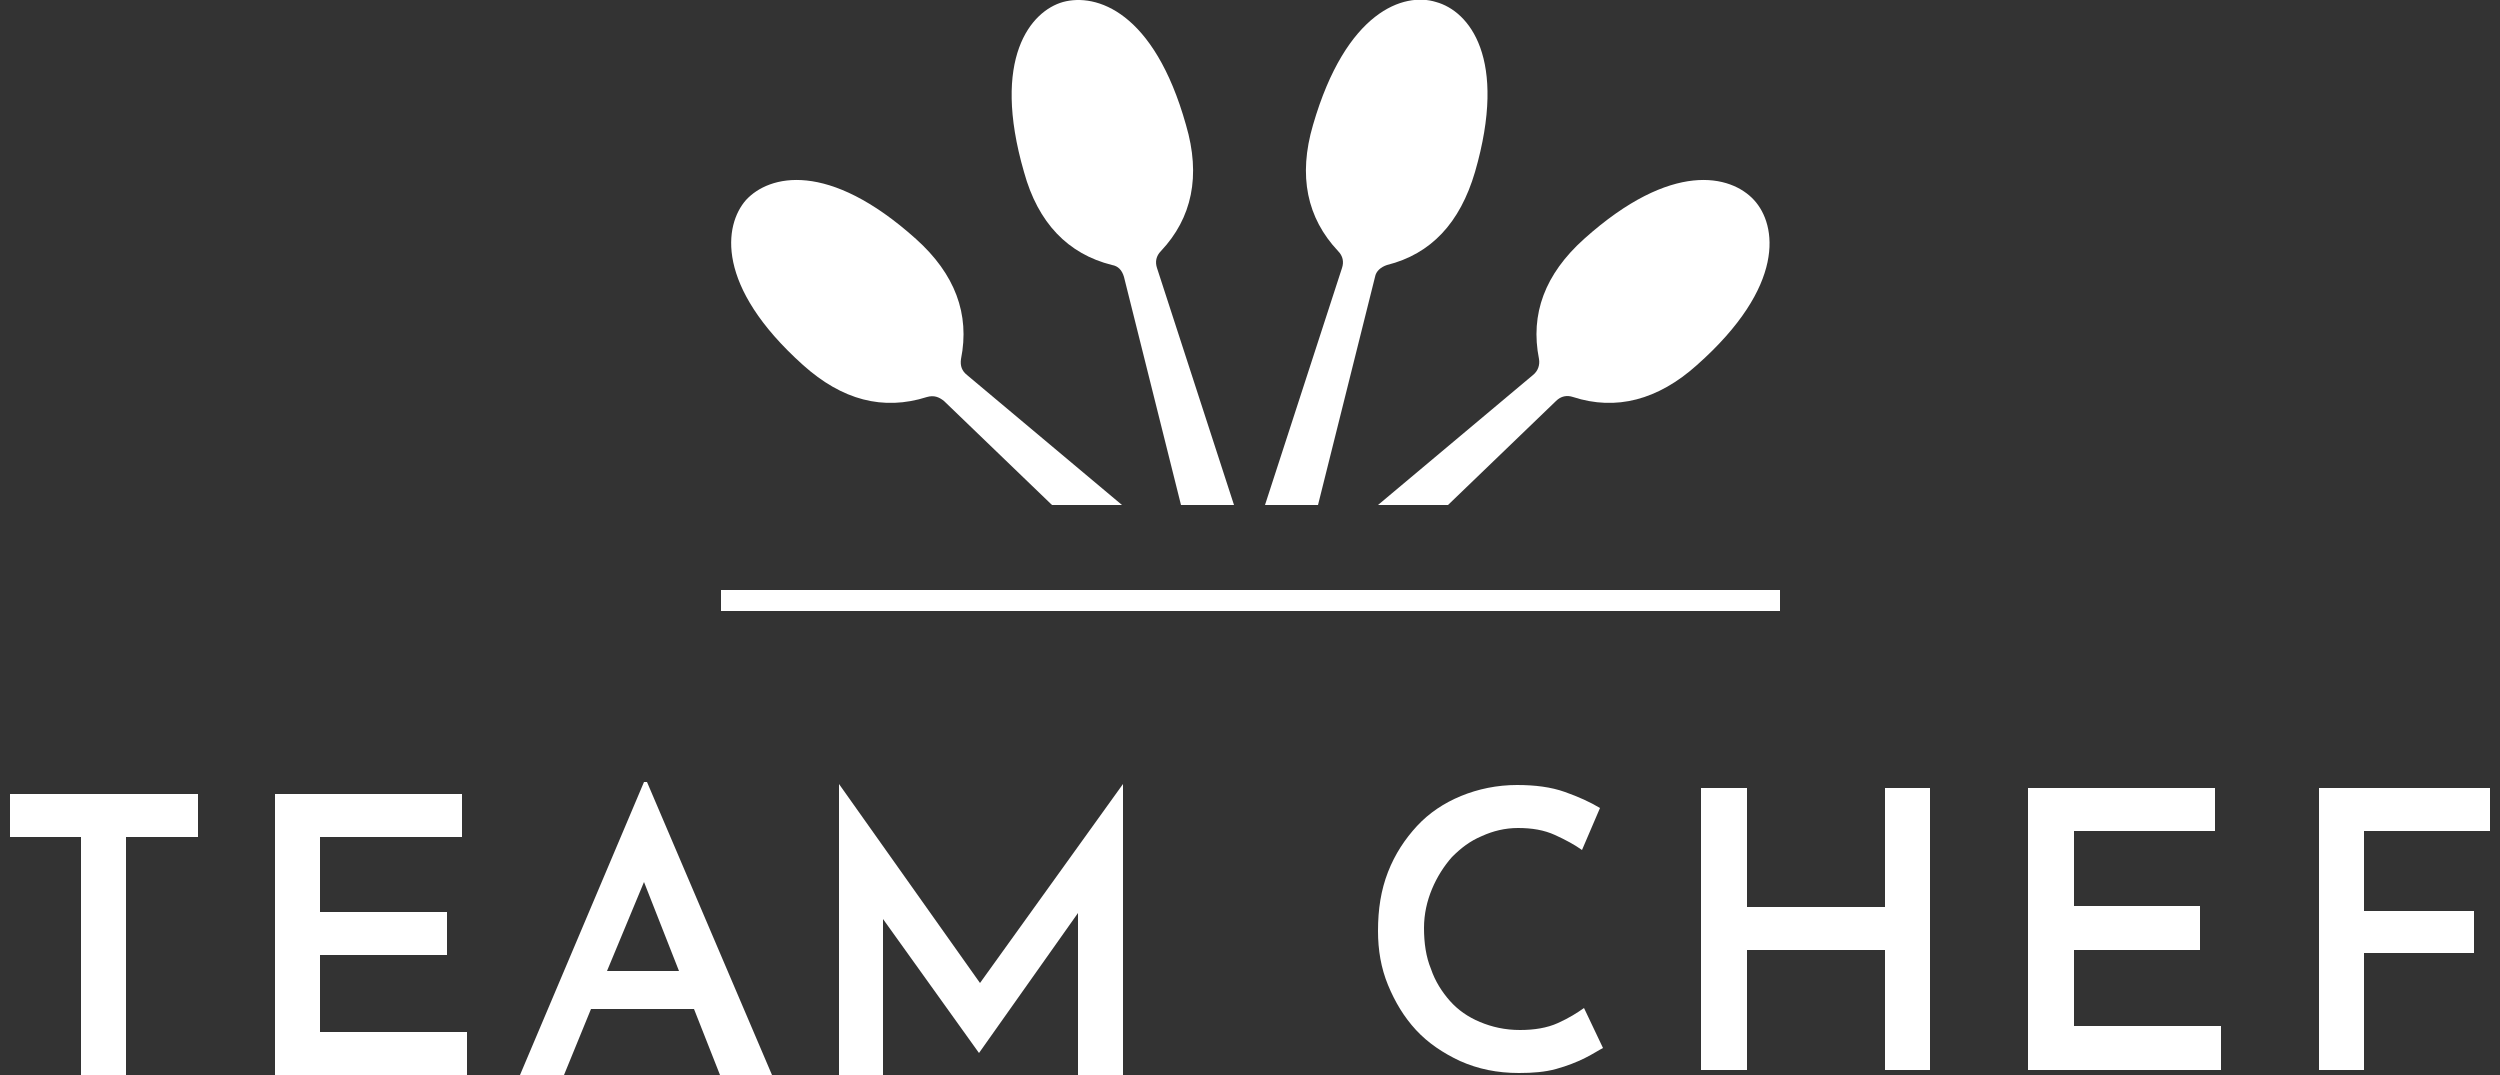
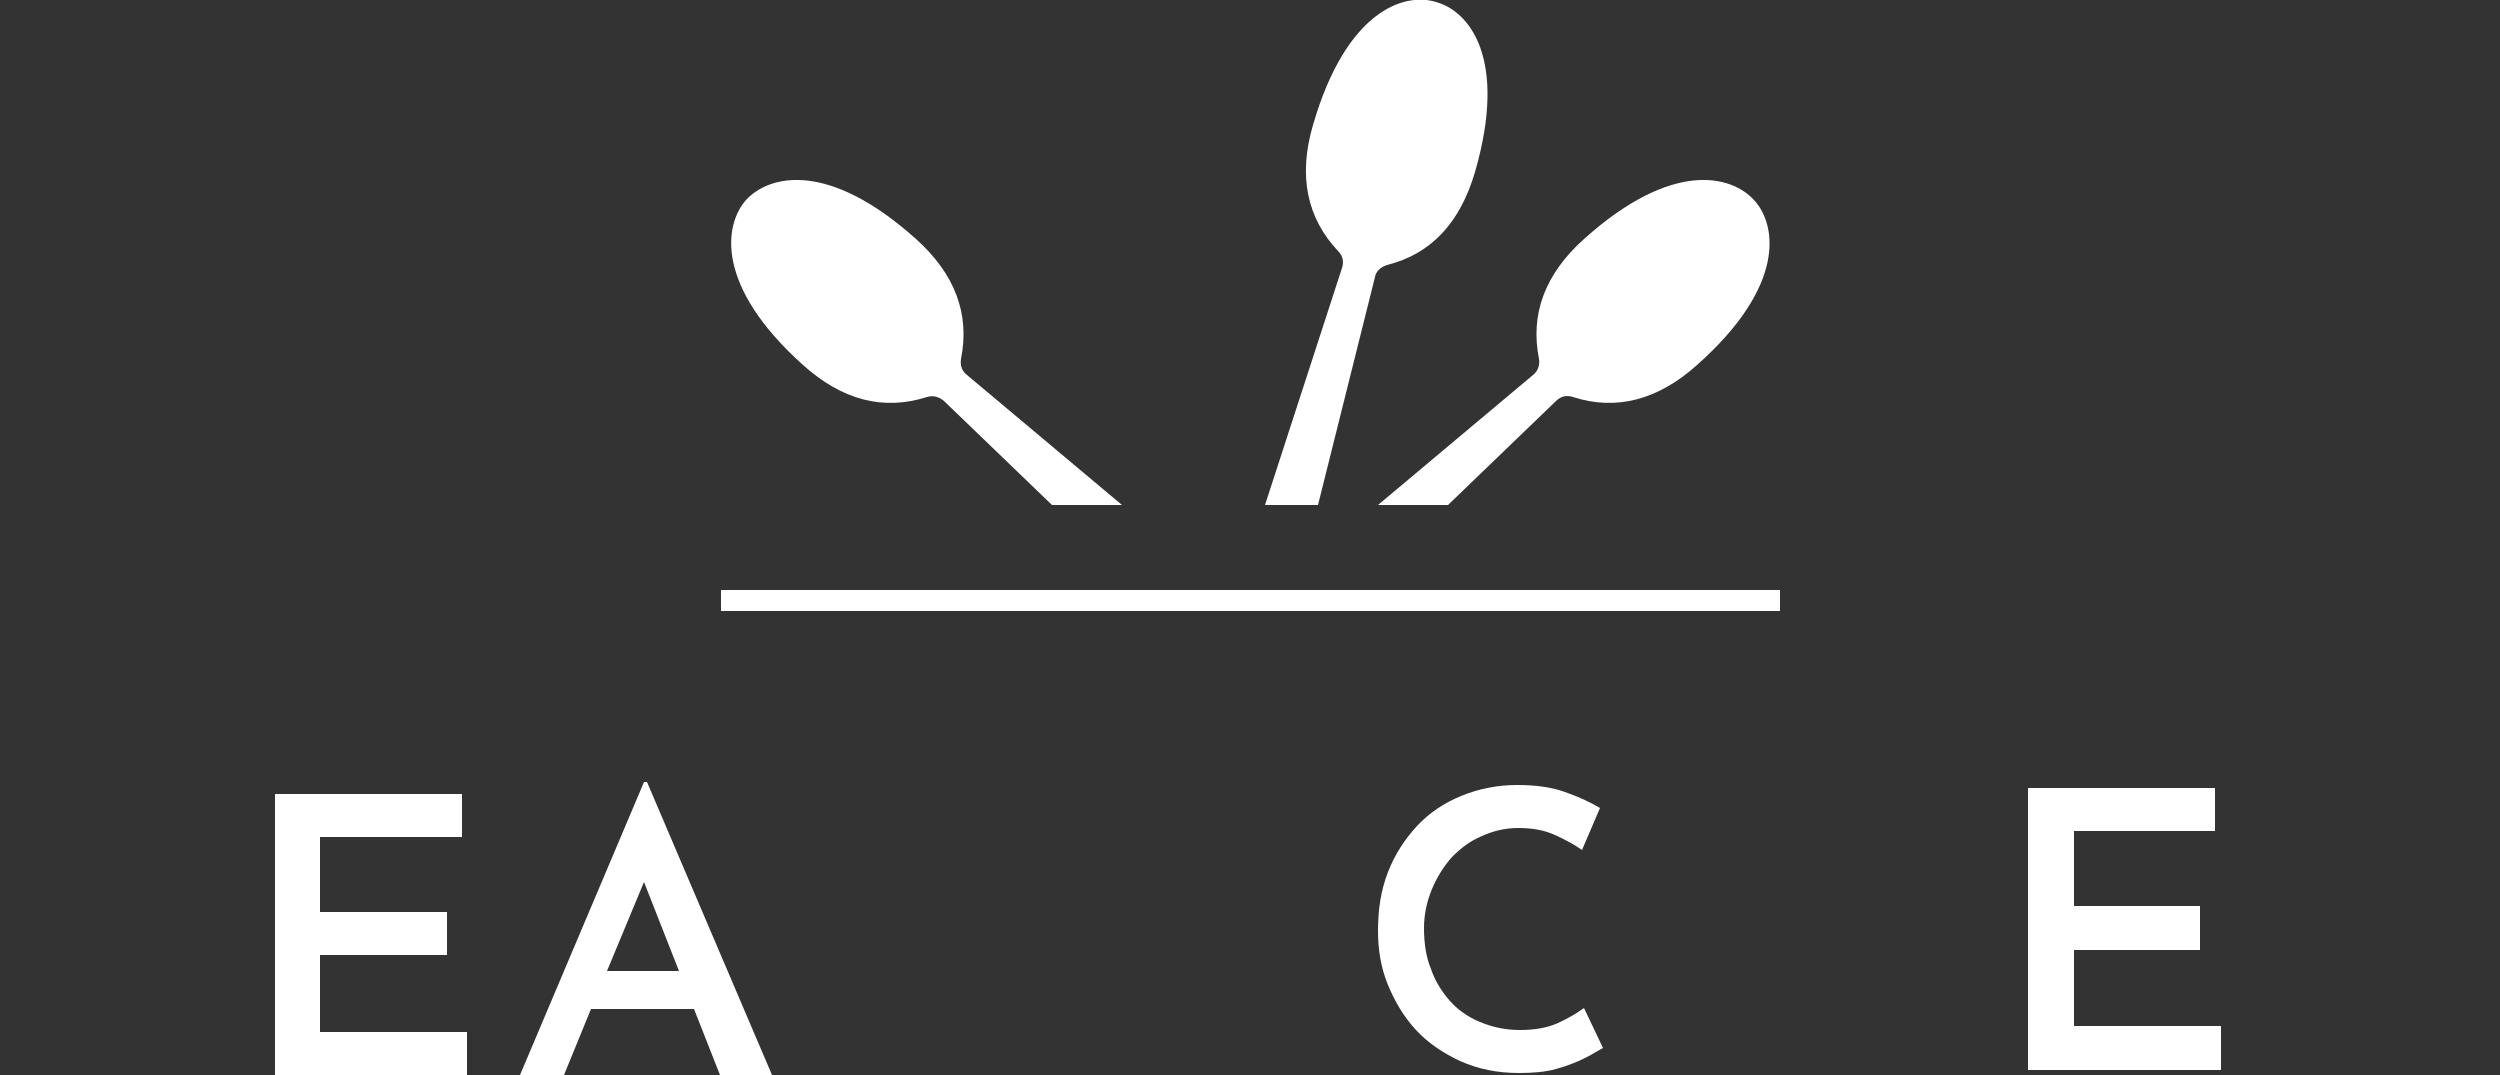
<svg xmlns="http://www.w3.org/2000/svg" version="1.1" id="Livello_1" x="0px" y="0px" viewBox="0 0 250 107.5" style="enable-background:new 0 0 250 107.5;" xml:space="preserve">
  <rect x="0" y="0" width="250" height="107.5" fill="#333333" stroke="none" />
  <style type="text/css">
	.st0{fill:#FFFFFF;}
</style>
  <g>
    <g id="POLYLINE_1_">
      <rect x="72.1" y="59" class="st0" width="105.9" height="2.1" />
    </g>
    <g>
      <g id="LINE_11_">
        <g>
          <path class="st0" d="M92.7,39.7c-4.4,1.4-8.5,0.3-12.4-3.2c-8.8-7.9-7.9-14-5.7-16.5c2.3-2.5,8.2-4,17,3.9      c3.9,3.5,5.4,7.5,4.5,12c-0.1,0.7,0.1,1.2,0.6,1.6l15.5,13h-7L94.4,40.1C93.9,39.7,93.4,39.5,92.7,39.7z" />
        </g>
      </g>
      <g id="LINE_9_">
        <g>
          <path class="st0" d="M137.8,50.5l15.5-13c0.5-0.4,0.7-1,0.6-1.6c-0.9-4.5,0.6-8.5,4.5-12c8.8-7.9,14.7-6.4,17-3.9      c2.3,2.5,3.2,8.6-5.7,16.5c-3.9,3.5-8.1,4.6-12.4,3.2c-0.6-0.2-1.2-0.1-1.7,0.4l-10.8,10.4L137.8,50.5L137.8,50.5z" />
        </g>
      </g>
      <g id="LINE_7_">
        <g>
          <path class="st0" d="M126.5,50.5l7.7-23.7c0.2-0.6,0.1-1.2-0.4-1.7c-3.1-3.3-4-7.5-2.5-12.6c3.3-11.4,9.1-13.3,12.3-12.3      c3.3,0.9,7.2,5.6,3.9,17c-1.5,5.1-4.4,8.2-8.8,9.3c-0.6,0.2-1.1,0.6-1.2,1.2l-5.7,22.8L126.5,50.5L126.5,50.5z" />
        </g>
      </g>
      <g id="LINE_1_">
        <g>
-           <path class="st0" d="M118.1,50.5l-5.7-22.8c-0.2-0.7-0.6-1.1-1.2-1.2c-4.4-1.1-7.4-4.2-8.8-9.3c-3.3-11.4,0.7-16.1,3.9-17      c3.3-0.9,9.1,0.9,12.3,12.3c1.5,5.1,0.6,9.3-2.5,12.6c-0.5,0.5-0.6,1.1-0.4,1.7l7.7,23.7L118.1,50.5L118.1,50.5z" />
-         </g>
+           </g>
      </g>
    </g>
    <g>
      <g>
-         <polygon class="st0" points="1,83.7 8.1,83.7 8.1,107.5 12.6,107.5 12.6,83.7 19.8,83.7 19.8,79.4 1,79.4    " />
        <polygon class="st0" points="32,95.5 44.7,95.5 44.7,91.2 32,91.2 32,83.7 46.2,83.7 46.2,79.4 27.5,79.4 27.5,107.5 46.7,107.5      46.7,103.2 32,103.2    " />
        <path class="st0" d="M64.4,78.2L52,107.5h4.4l2.7-6.6h10.3l2.6,6.6h5.2L64.7,78.2H64.4z M60.7,97.1l3.7-8.9l3.5,8.9H60.7z" />
-         <polygon class="st0" points="98,98.3 83.9,78.4 83.9,78.4 83.9,107.5 88.3,107.5 88.3,91.9 97.9,105.3 97.9,105.3 107.8,91.3      107.8,107.5 112.3,107.5 112.3,78.4 112.3,78.4    " />
      </g>
      <g>
        <path class="st0" d="M155.8,102.3c-1.1,0.5-2.4,0.7-3.8,0.7c-1.5,0-2.8-0.3-4-0.8c-1.2-0.5-2.2-1.2-3-2.1c-0.8-0.9-1.5-2-1.9-3.2     c-0.5-1.2-0.7-2.6-0.7-4.1c0-1.4,0.3-2.7,0.8-3.9c0.5-1.2,1.2-2.3,2-3.2c0.9-0.9,1.8-1.6,3-2.1c1.1-0.5,2.3-0.8,3.6-0.8     c1.4,0,2.6,0.2,3.7,0.7c1.1,0.5,2,1,2.7,1.5l1.8-4.2c-1-0.6-2.1-1.1-3.5-1.6c-1.4-0.5-3-0.7-4.8-0.7c-2,0-3.9,0.4-5.6,1.1     c-1.7,0.7-3.2,1.7-4.4,3c-1.2,1.3-2.2,2.8-2.9,4.6c-0.7,1.8-1,3.7-1,5.9c0,1.9,0.3,3.7,1,5.4s1.6,3.2,2.8,4.5     c1.2,1.3,2.7,2.3,4.4,3.1c1.8,0.8,3.7,1.2,5.9,1.2c1.4,0,2.6-0.1,3.7-0.4c1.1-0.3,2.1-0.7,2.9-1.1c0.8-0.4,1.4-0.8,1.8-1l-1.9-4     C157.7,101.3,156.9,101.8,155.8,102.3z" />
-         <polygon class="st0" points="188.5,90.7 174.7,90.7 174.7,78.8 170.1,78.8 170.1,107 174.7,107 174.7,95 188.5,95 188.5,107      193,107 193,78.8 188.5,78.8    " />
        <polygon class="st0" points="207.4,95 220,95 220,90.6 207.4,90.6 207.4,83.1 221.5,83.1 221.5,78.8 202.8,78.8 202.8,107      222.1,107 222.1,102.6 207.4,102.6    " />
-         <polygon class="st0" points="249,83.1 249,78.8 231.9,78.8 231.9,107 236.4,107 236.4,95.3 247.4,95.3 247.4,91.1 236.4,91.1      236.4,83.1    " />
      </g>
    </g>
  </g>
</svg>